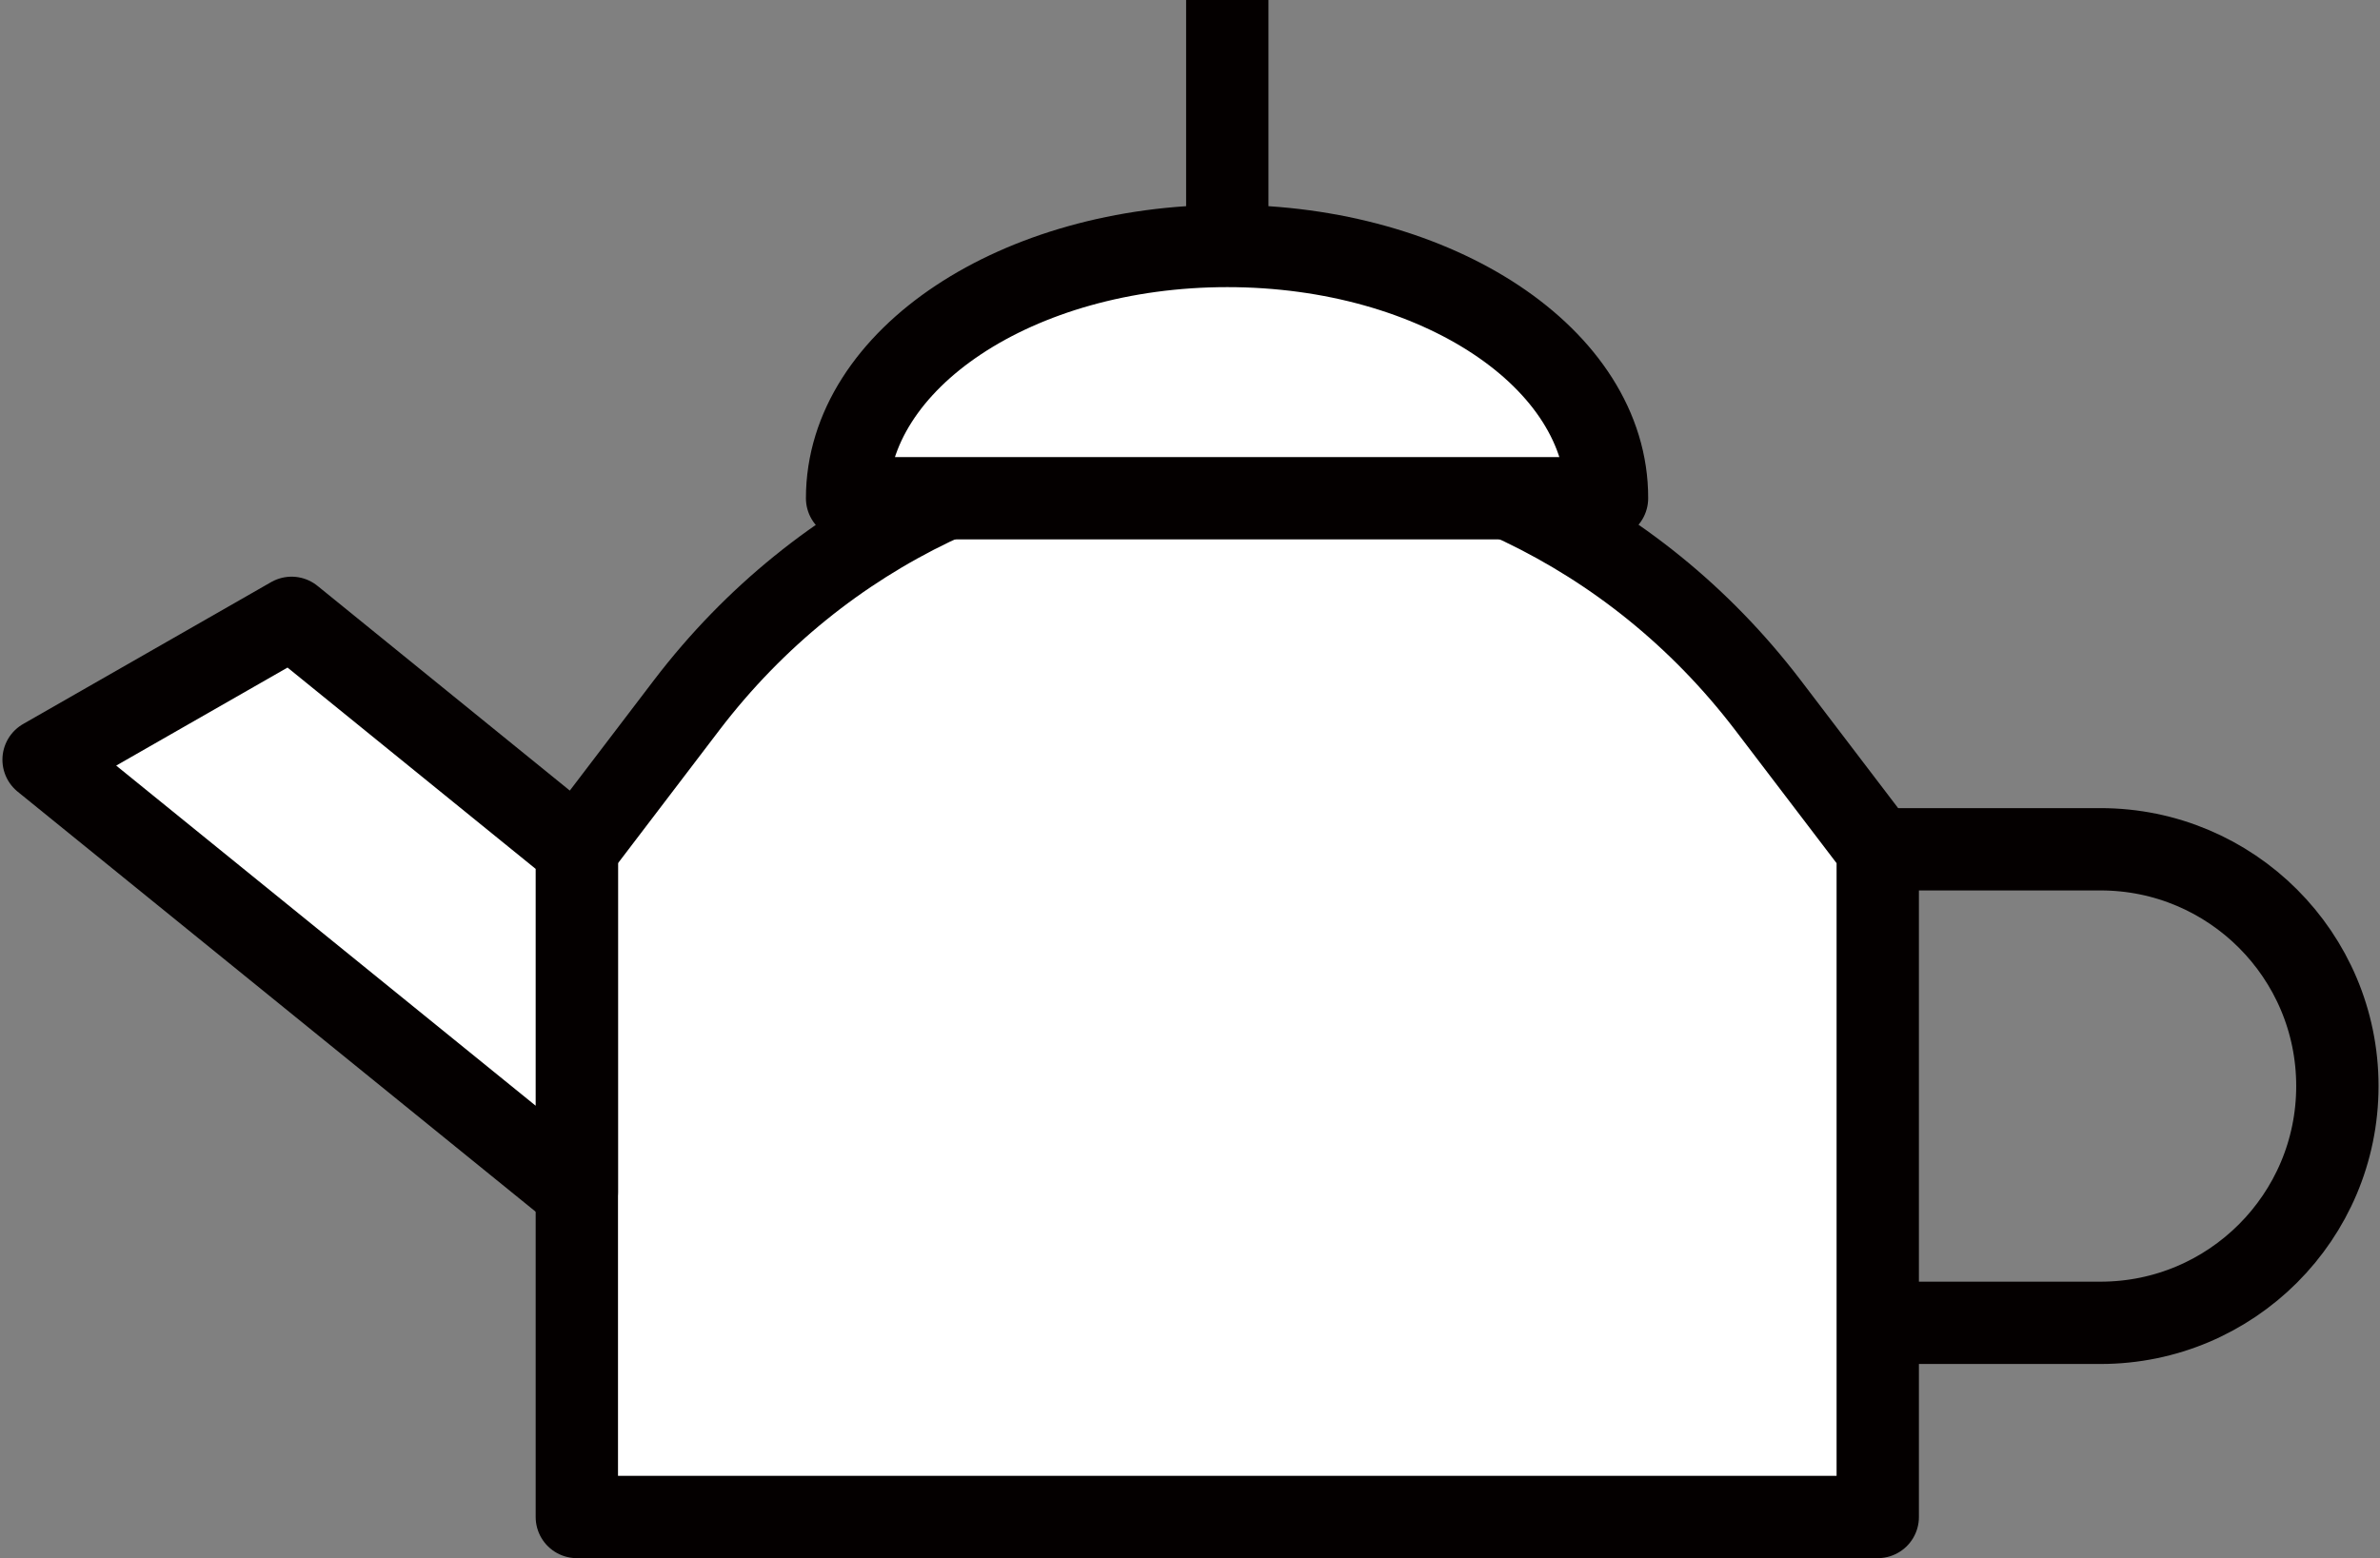
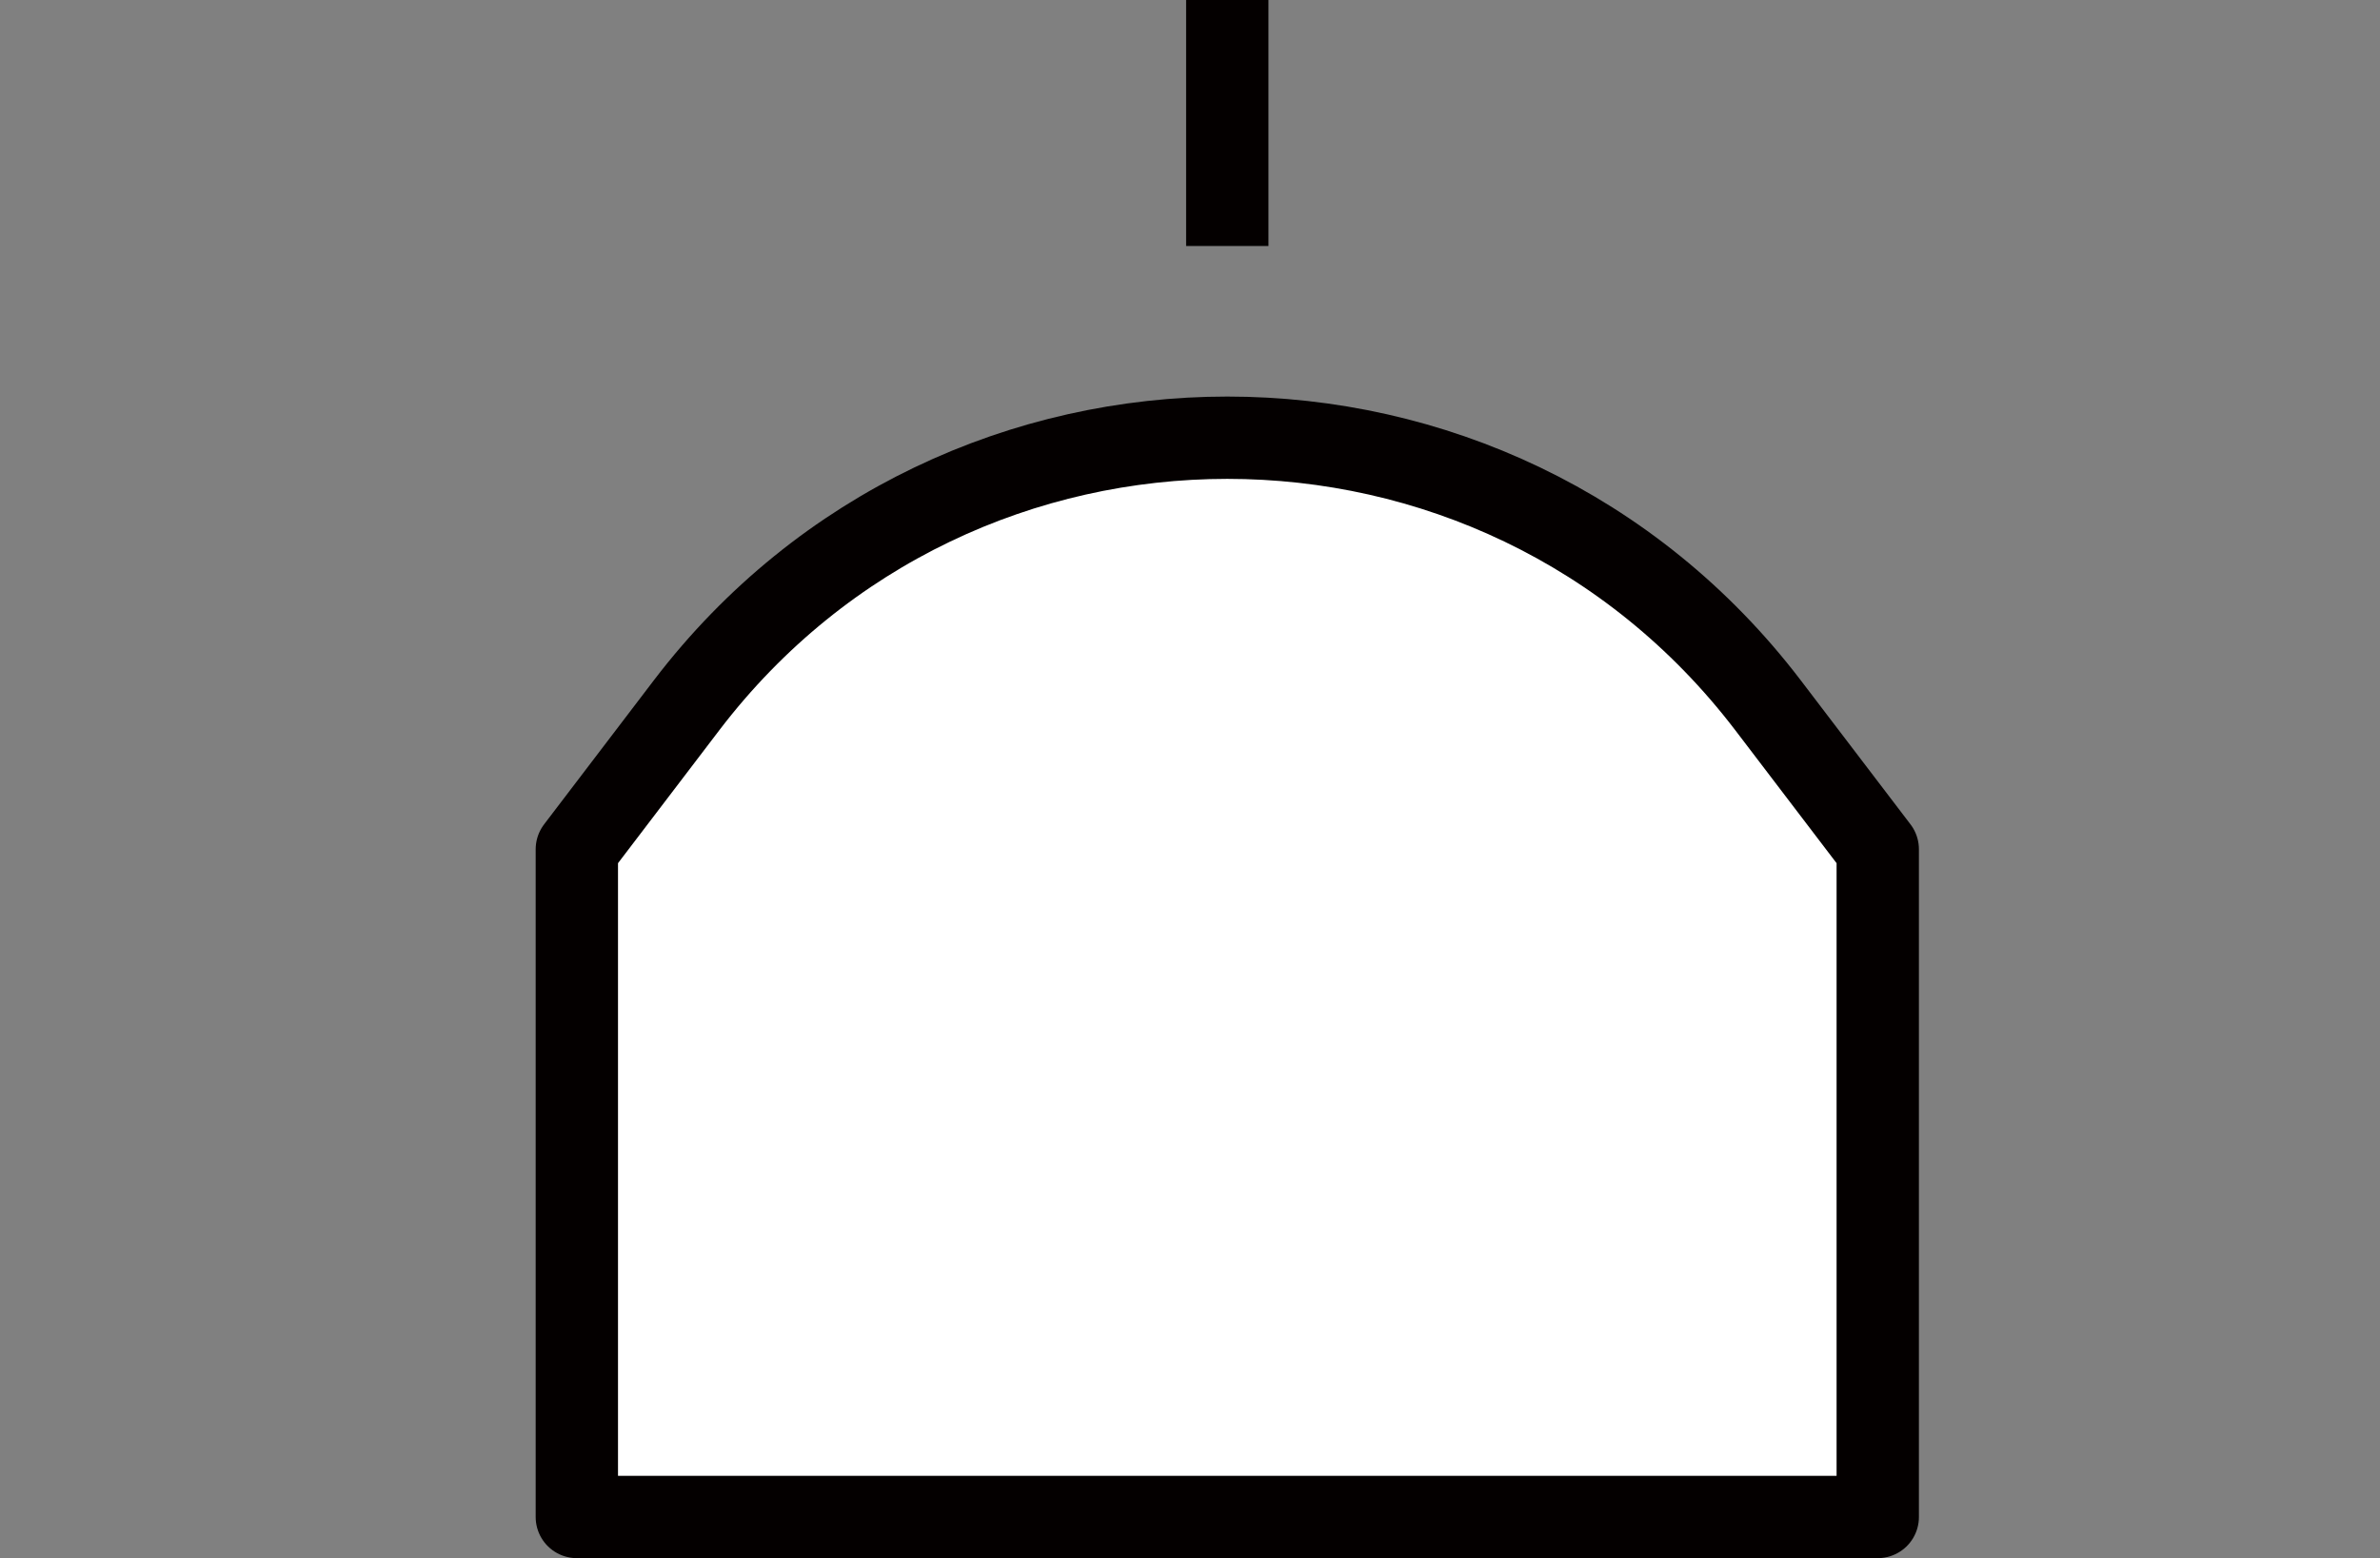
<svg xmlns="http://www.w3.org/2000/svg" version="1.1" id="레이어_1" x="0px" y="0px" viewBox="0 0 49.14 32.18" style="enable-background:new 0 0 49.14 32.18;" xml:space="preserve">
  <rect x="0" y="0" width="49.14" height="32.18" fill="#808080" stroke="none" />
  <style type="text/css">
	.st0{fill:#FFFFFF;stroke:#040000;stroke-width:1.7;stroke-linejoin:round;stroke-miterlimit:10;}
	.st1{fill:none;stroke:#040000;stroke-width:1.7;stroke-linejoin:round;stroke-miterlimit:10;}
</style>
  <path class="st0" d="M11.91,17.54v13.79h26.86V17.54l-2.27-2.98c-5.62-7.36-16.7-7.36-22.32,0L11.91,17.54z" />
-   <polygon class="st0" points="0.9,15.69 11.91,24.62 11.91,17.54 6.02,12.76 " />
-   <path class="st0" d="M25.34,5.08c-4.33,0-7.85,2.33-7.85,5.21h15.69C33.19,7.41,29.68,5.08,25.34,5.08z" />
  <line class="st0" x1="25.34" y1="5.08" x2="25.34" y2="0" />
-   <path class="st1" d="M38.78,17.54h4.59c2.7,0,4.89,2.19,4.89,4.89v0c0,2.7-2.19,4.89-4.89,4.89h-4.59" />
</svg>